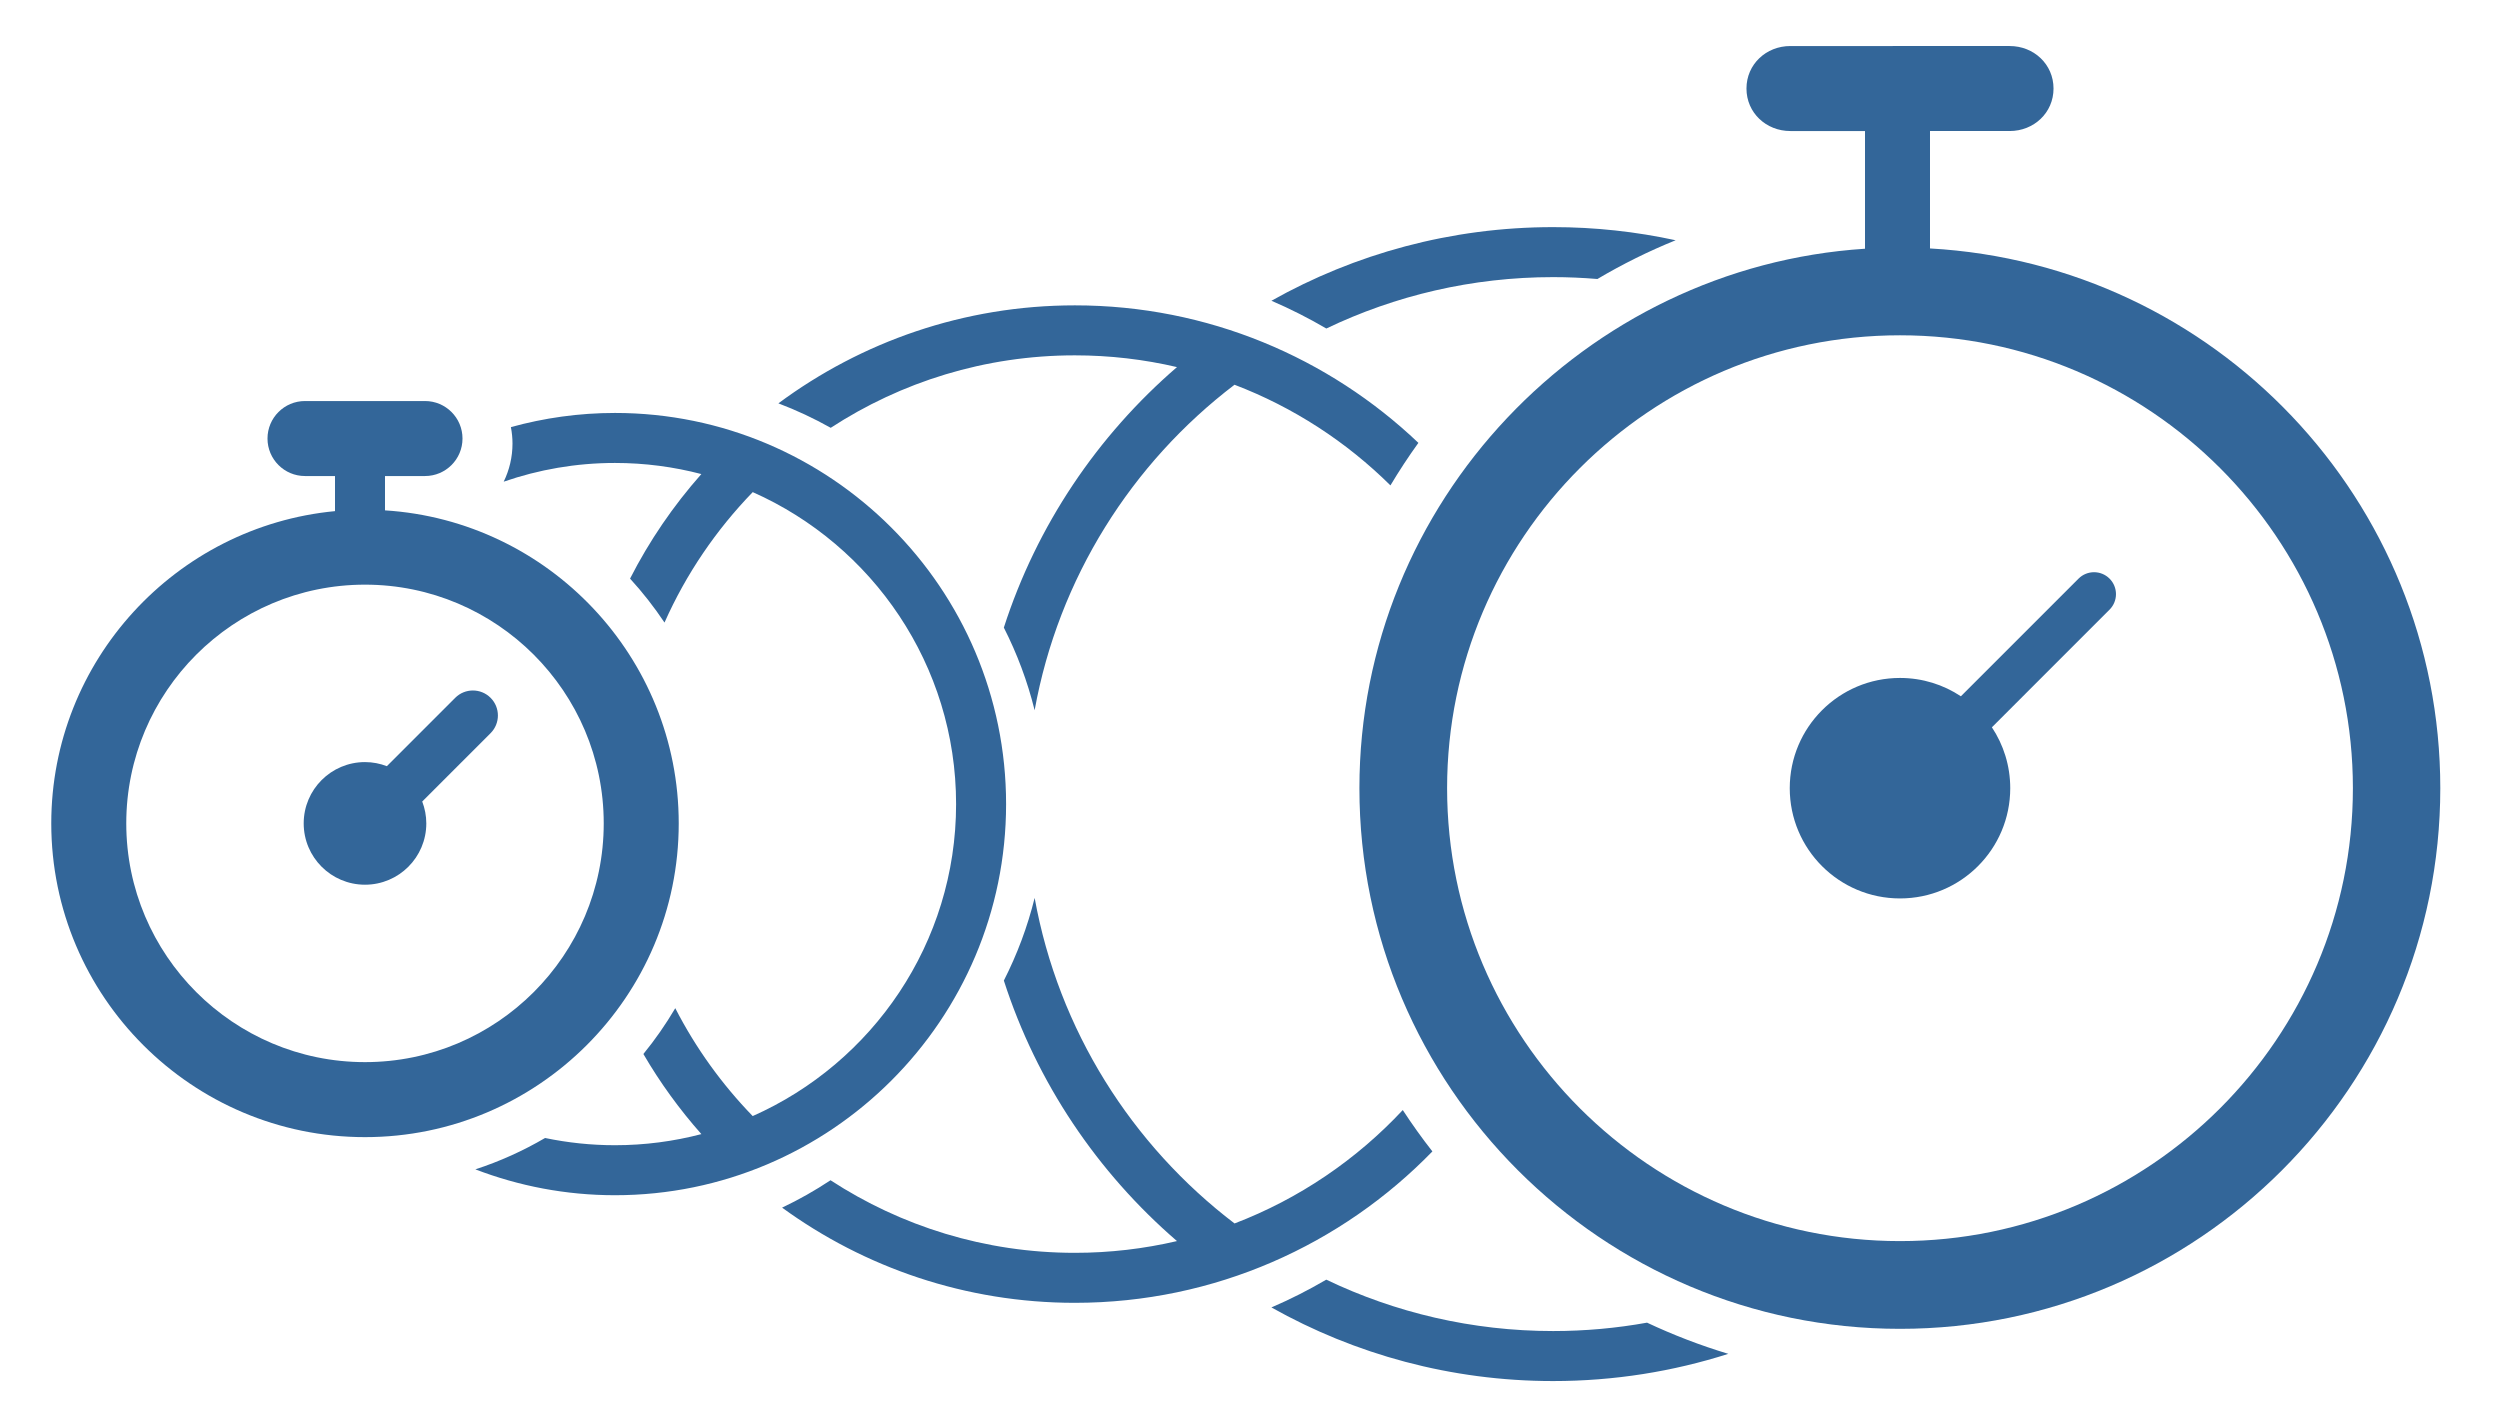
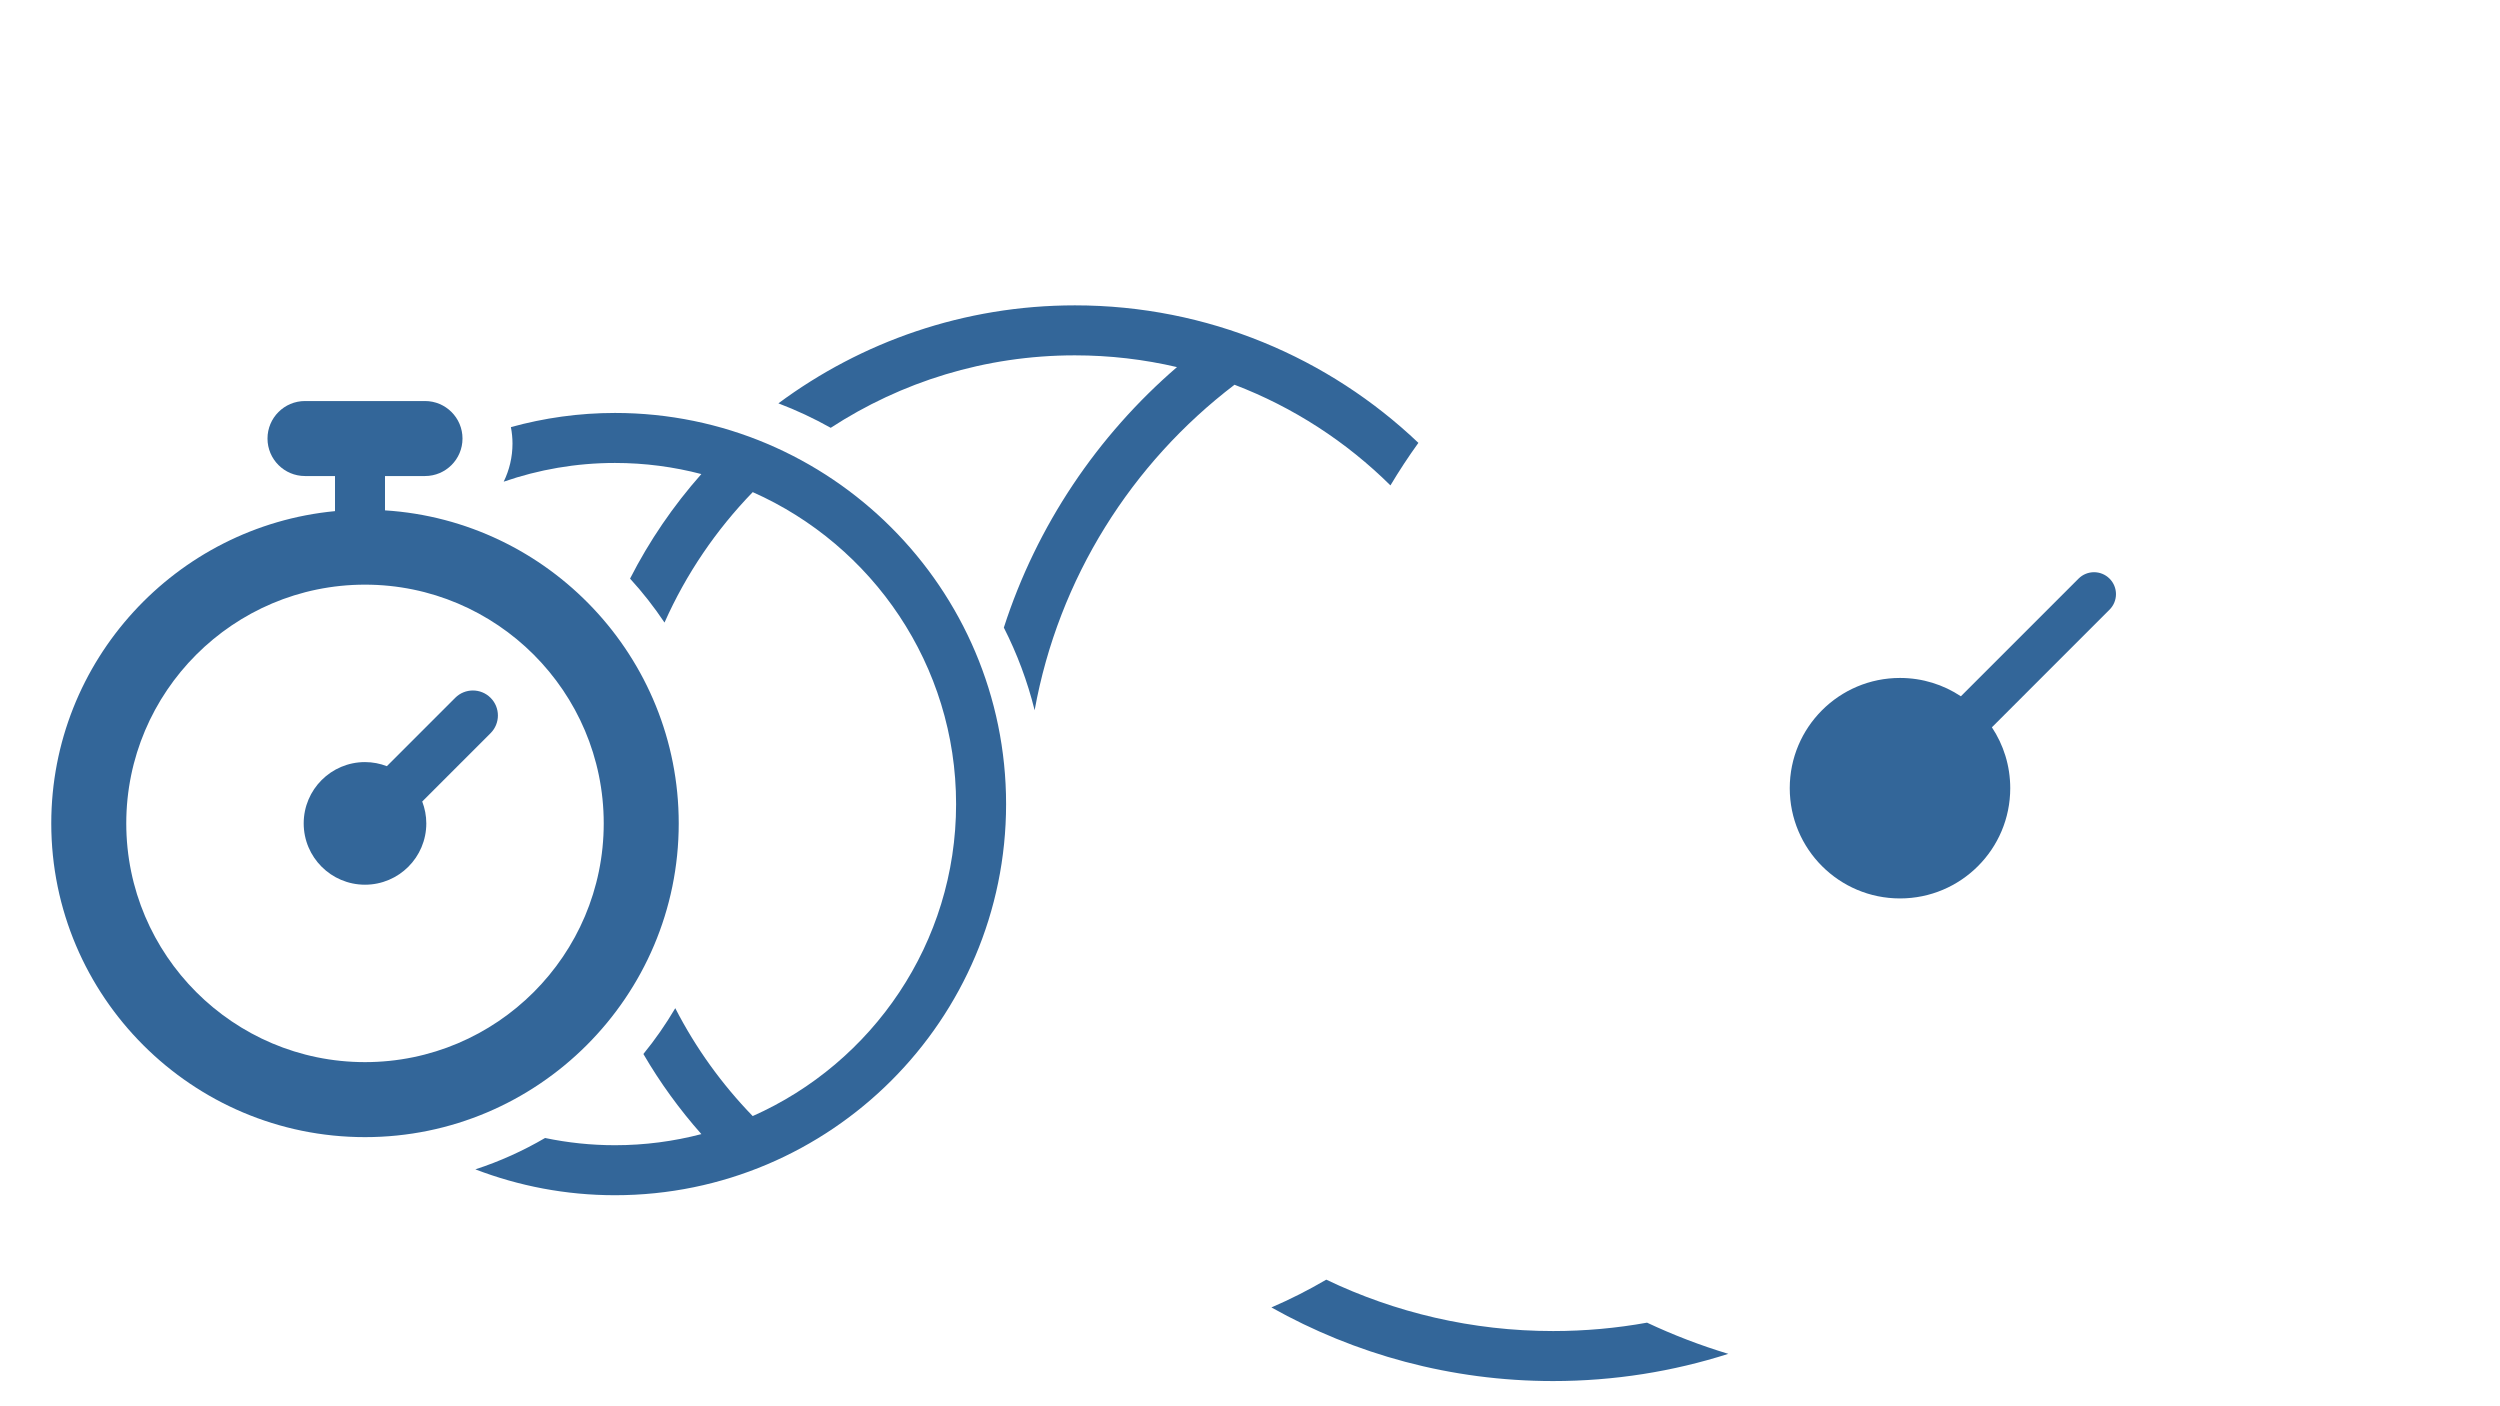
<svg xmlns="http://www.w3.org/2000/svg" version="1.2" baseProfile="tiny" id="Layer_2" x="0px" y="0px" width="512px" height="288px" viewBox="0 115.5 512 288" xml:space="preserve">
-   <path fill="#336699" d="M389.12,369.677c-51.145,0-92.754-41.61-92.754-92.756c0-51.144,41.609-92.753,92.754-92.753  c51.144,0,92.754,41.609,92.754,92.753C481.874,328.066,440.264,369.677,389.12,369.677z M395.264,166.382v-24.046h16.315  c4.962,0,8.982-3.742,8.982-8.704c0-4.96-4.021-8.704-8.982-8.704H366.66c-4.961,0-8.983,3.744-8.983,8.704  c0,4.962,4.023,8.704,8.983,8.704h15.292v24.103c-57.344,3.717-103.544,51.845-103.544,110.482  c0,61.054,49.665,110.724,110.717,110.724s110.647-49.67,110.647-110.724C499.772,217.98,453.632,169.653,395.264,166.382z" />
  <path fill="#336699" d="M425.684,234.004L401.589,258.1c-3.572-2.372-7.857-3.756-12.469-3.756  c-12.471,0-22.579,10.108-22.579,22.577c0,12.472,10.108,22.579,22.579,22.579c12.47,0,22.578-10.107,22.578-22.579  c0-4.608-1.385-8.896-3.757-12.469l24.095-24.096c1.755-1.754,1.755-4.598,0-6.352C430.284,232.25,427.438,232.25,425.684,234.004z" />
  <path fill="#336699" d="M74.752,333.023c-26.959,0-48.892-21.934-48.892-48.894c0-26.958,21.933-48.892,48.892-48.892  s48.892,21.934,48.892,48.892C123.644,311.091,101.711,333.023,74.752,333.023z M78.848,220.023v-7.031h8.192  c4.242,0,7.68-3.438,7.68-7.68s-3.438-7.68-7.68-7.68H62.464c-4.242,0-7.68,3.438-7.68,7.68s3.438,7.68,7.68,7.68h6.144v7.188  C36.052,223.284,10.5,250.775,10.5,284.13c0,35.431,28.823,64.254,64.252,64.254c35.429,0,64.252-28.823,64.252-64.254  C139.004,250.079,112.374,222.145,78.848,220.023z" />
  <path fill="#336699" d="M93.23,258.411l-14,14.002c-1.393-0.534-2.898-0.837-4.478-0.837c-6.934,0-12.555,5.622-12.555,12.555  c0,6.934,5.621,12.557,12.555,12.557s12.555-5.621,12.555-12.557c0-1.579-0.305-3.085-0.836-4.479l14-14c2-2,2-5.241,0-7.24  C98.472,256.412,95.228,256.412,93.23,258.411z" />
  <path fill="#336699" d="M206.047,280.176c0-44.168-35.933-80.103-80.102-80.103c-7.38,0-14.522,1.024-21.313,2.901  c0.208,1.09,0.327,2.211,0.327,3.361c0,2.801-0.651,5.451-1.802,7.814c7.147-2.474,14.81-3.835,22.788-3.835  c6.11,0,12.038,0.793,17.691,2.275c-5.722,6.465-10.649,13.649-14.601,21.412c2.577,2.812,4.931,5.823,7.056,8.999  c4.425-9.963,10.58-18.987,18.067-26.714c24.503,10.864,41.648,35.406,41.648,63.891c0,28.486-17.147,53.029-41.655,63.894  c-6.313-6.514-11.681-13.95-15.857-22.096c-1.943,3.297-4.122,6.438-6.53,9.383c3.412,5.867,7.404,11.354,11.877,16.406  c-5.653,1.479-11.583,2.275-17.695,2.275c-4.906,0-9.694-0.516-14.317-1.48c-4.484,2.623-9.262,4.787-14.276,6.424  c8.886,3.41,18.522,5.297,28.594,5.297C170.114,360.277,206.047,324.344,206.047,280.176z" />
  <path fill="#336699" d="M220.129,188.275c7.193,0,14.196,0.834,20.918,2.406c-16.285,14.039-28.722,32.424-35.461,53.352  c2.708,5.33,4.841,10.997,6.307,16.927c4.886-27.056,19.887-50.631,40.936-66.666c12.062,4.609,22.917,11.685,31.933,20.614  c1.784-2.989,3.695-5.894,5.725-8.711c-18.33-17.442-43.115-28.162-70.355-28.162c-22.725,0-43.731,7.47-60.715,20.069  c3.711,1.41,7.29,3.088,10.715,5.011C184.529,193.737,201.7,188.275,220.129,188.275z" />
-   <path fill="#336699" d="M318.086,172.255c3.052,0,6.073,0.134,9.063,0.384c5.106-3.026,10.46-5.682,16.021-7.936  c-8.088-1.755-16.478-2.688-25.082-2.688c-20.941,0-40.624,5.482-57.699,15.08c3.875,1.668,7.629,3.566,11.241,5.685  C285.706,176.036,301.462,172.255,318.086,172.255z" />
-   <path fill="#336699" d="M293.354,351.311c-2.142-2.731-4.162-5.56-6.066-8.471c-9.486,10.16-21.244,18.174-34.453,23.223  c-21.051-16.035-36.054-39.612-40.939-66.67c-1.466,5.933-3.599,11.6-6.307,16.928c6.739,20.928,19.174,39.311,35.457,53.351  c-6.721,1.571-13.721,2.408-20.914,2.408c-18.445,0-35.631-5.474-50.041-14.865c-3.157,2.095-6.467,3.972-9.917,5.608  c16.849,12.259,37.573,19.496,59.958,19.496C248.82,382.316,274.779,370.422,293.354,351.311z" />
  <path fill="#336699" d="M337.313,386.38c-6.241,1.127-12.668,1.718-19.229,1.718c-16.625,0-32.384-3.781-46.464-10.525  c-3.609,2.115-7.359,4.02-11.234,5.688c17.074,9.596,36.758,15.079,57.698,15.079c12.504,0,24.556-1.959,35.876-5.573  C348.224,391.037,342.662,388.896,337.313,386.38z" />
</svg>